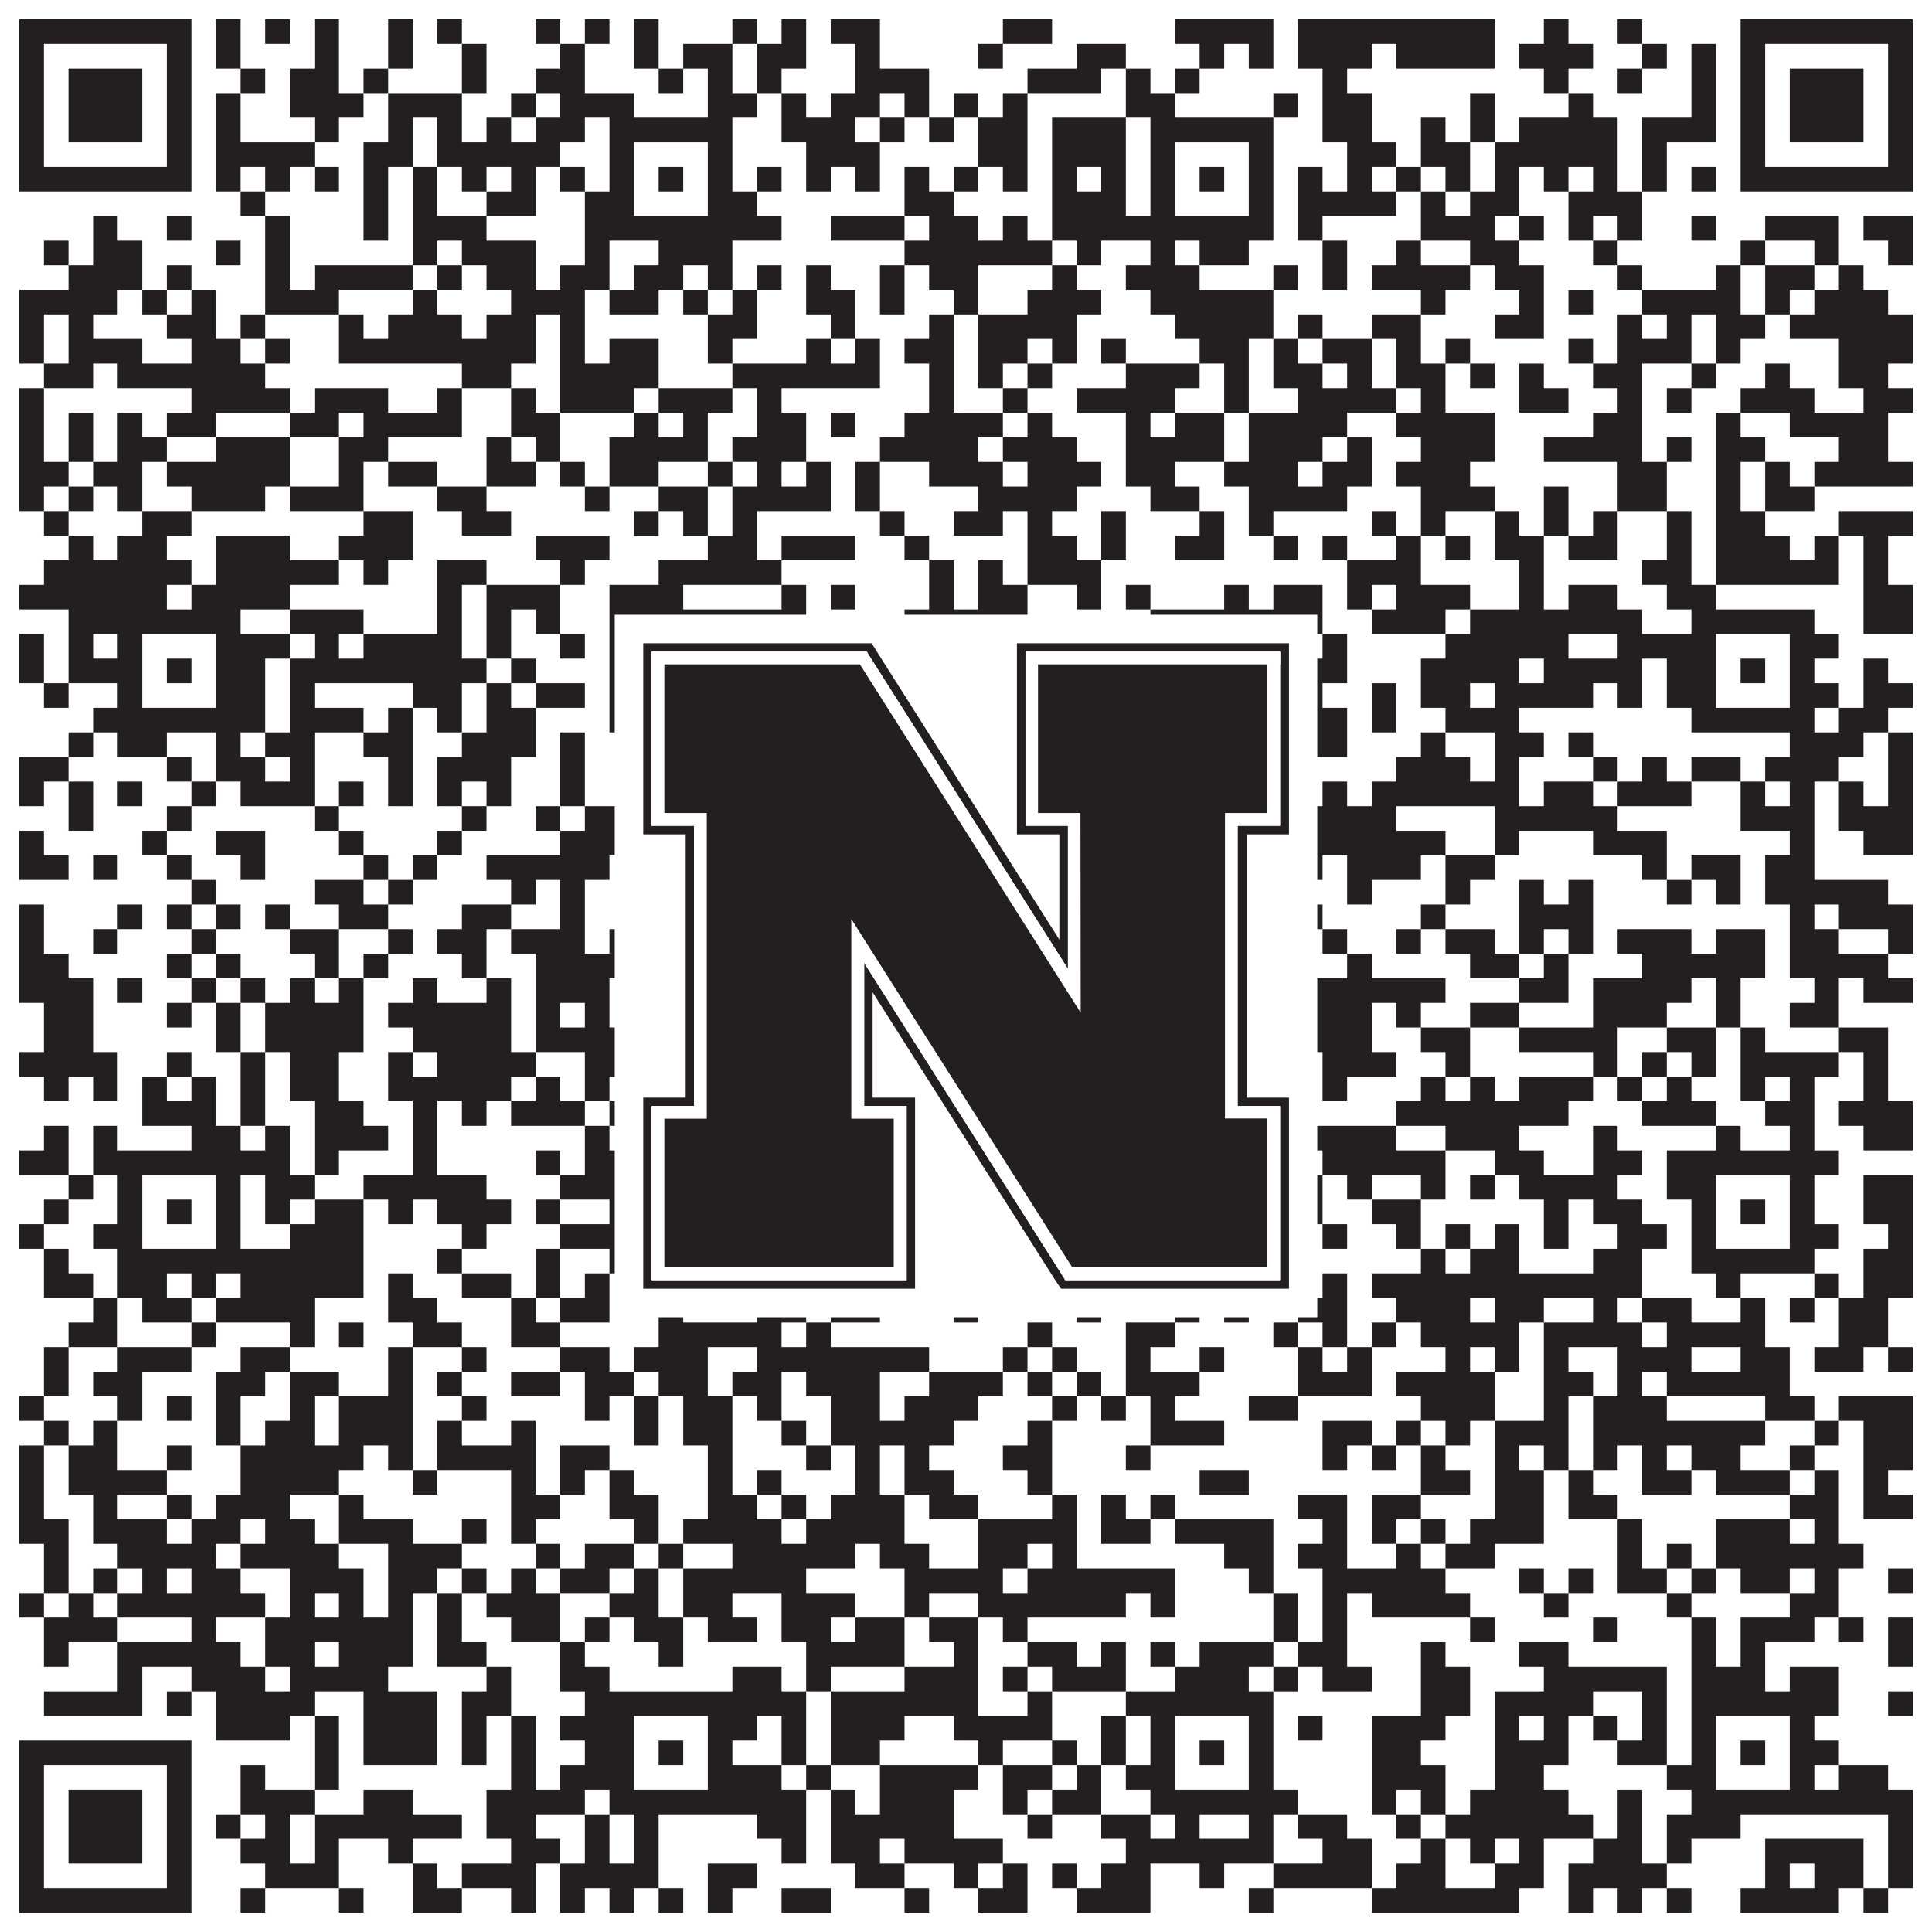
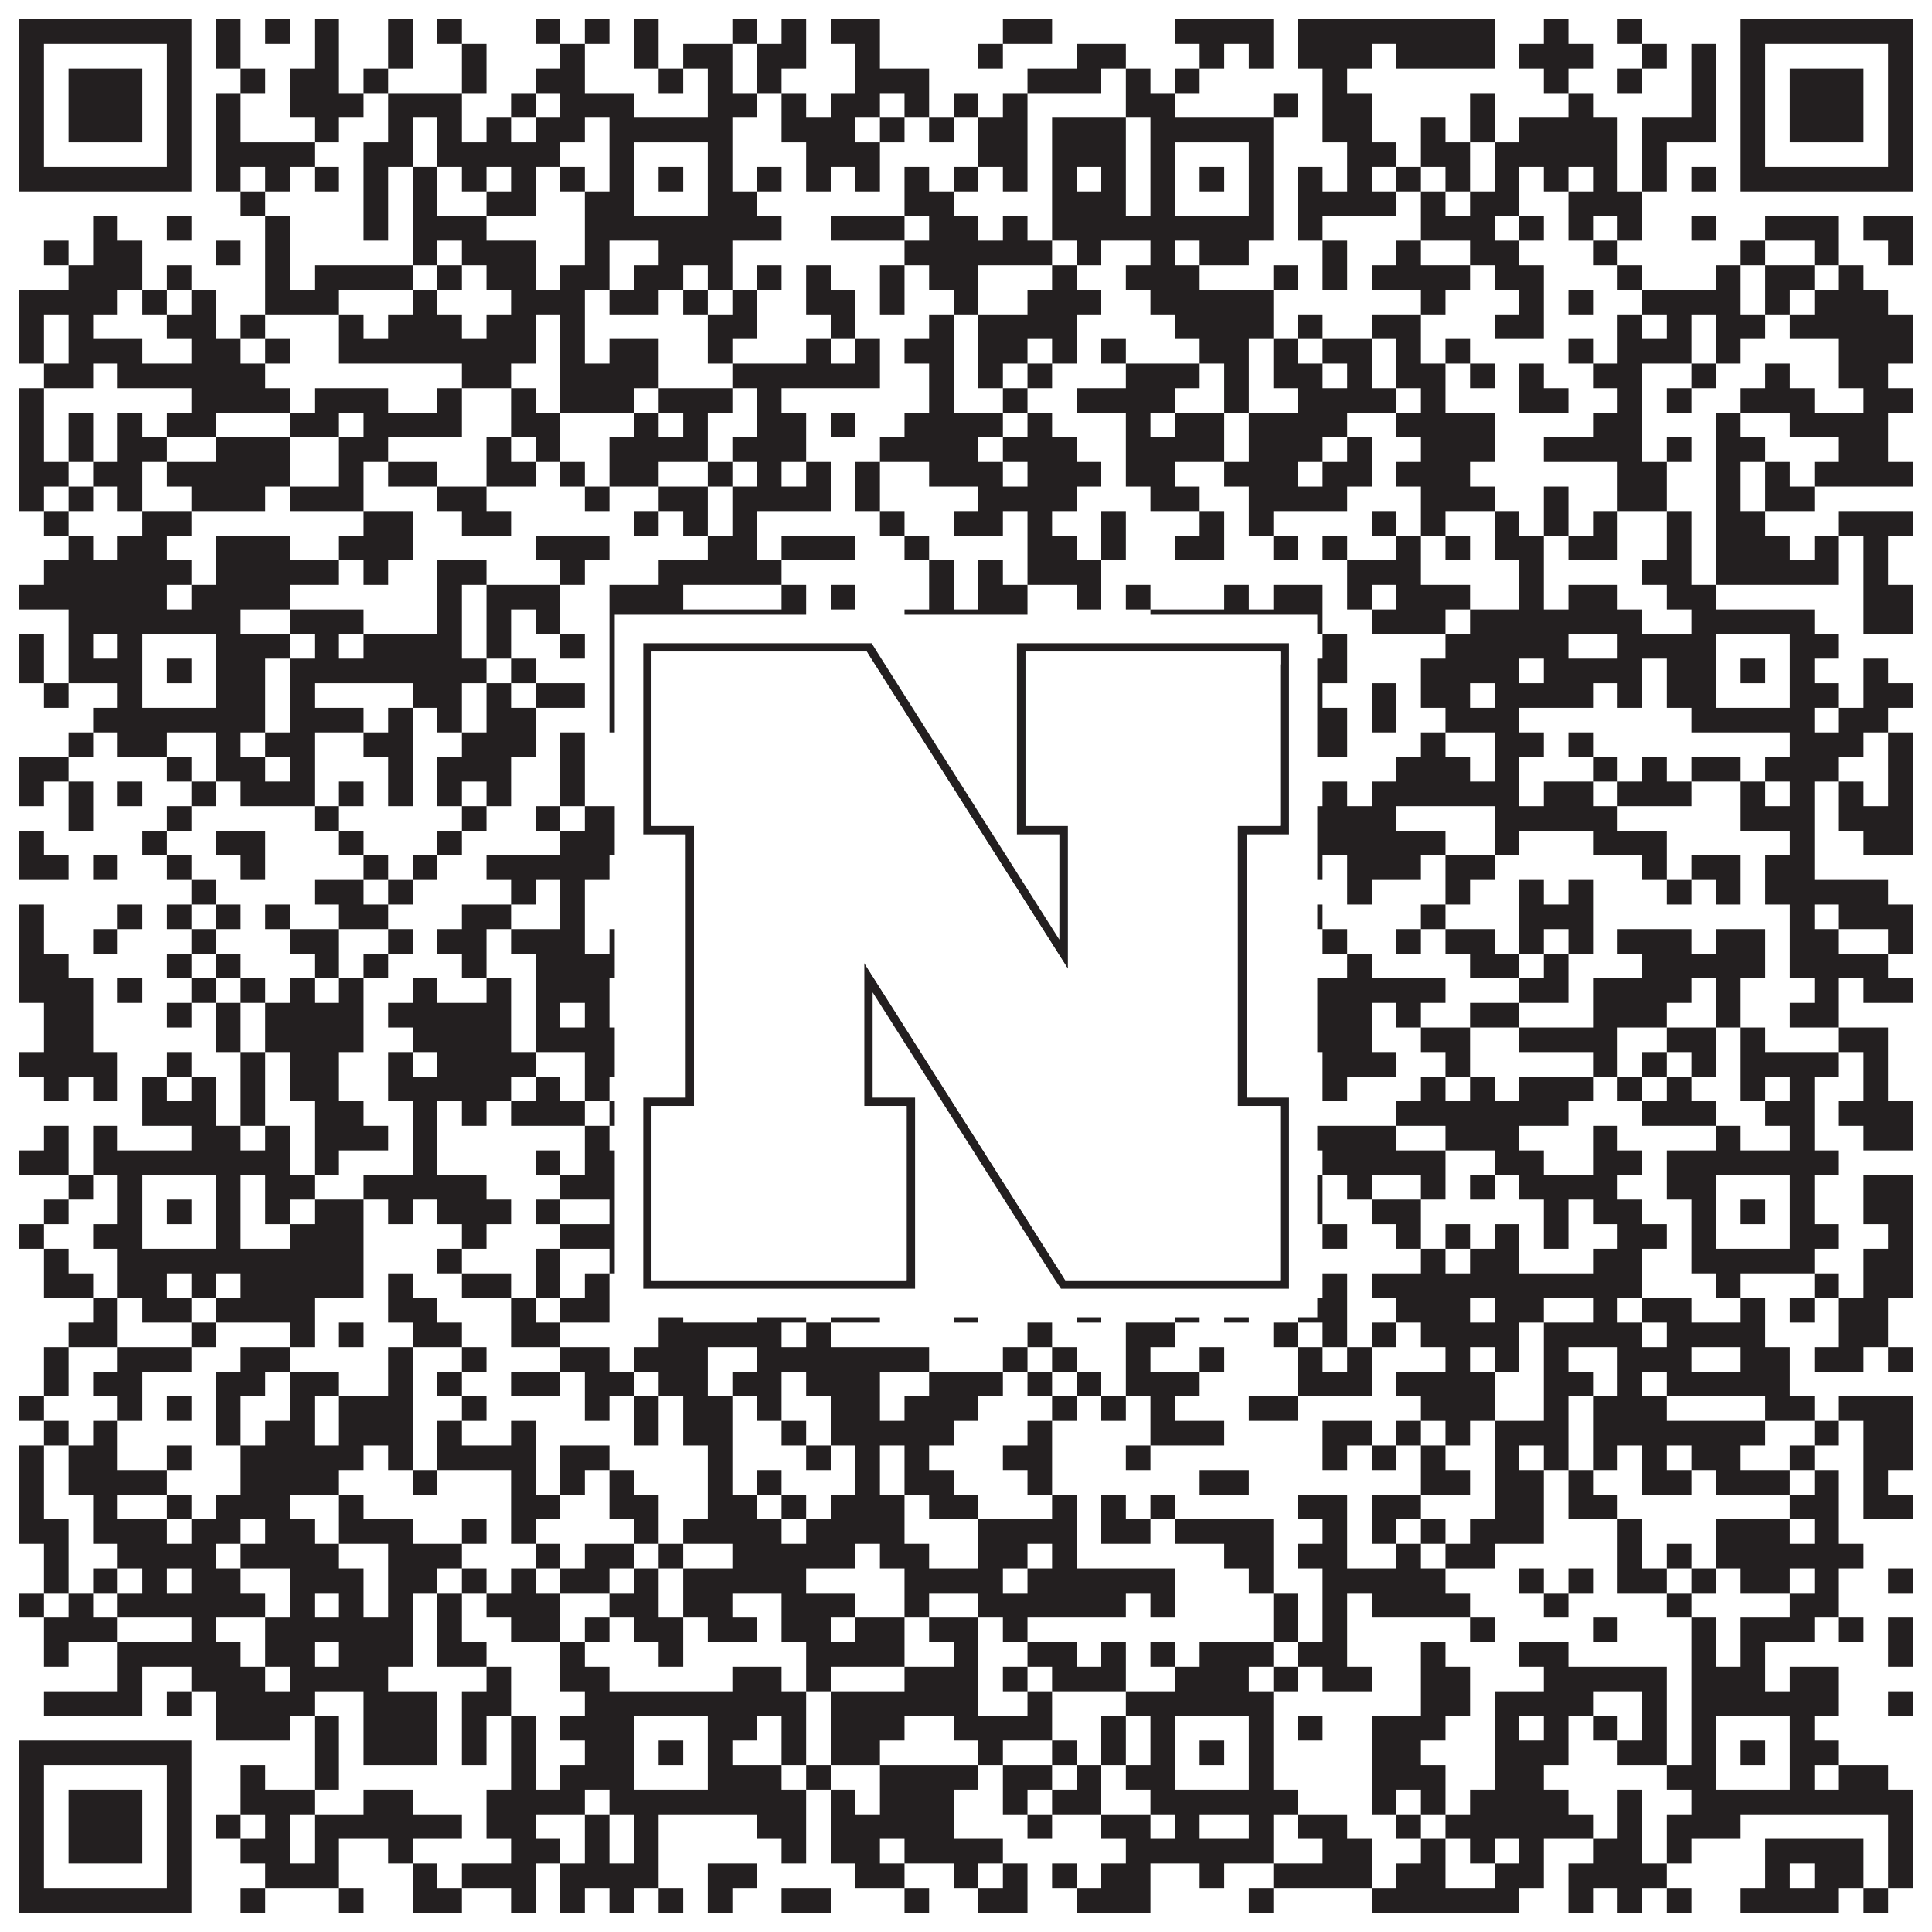
<svg xmlns="http://www.w3.org/2000/svg" version="1.1" width="1100px" height="1100px" viewBox="0 0 1100 1100">
  <rect x="0" y="0" width="1100" height="1100" fill="#ffffff" fill-opacity="1" />
  <path fill="#231f20" fill-opacity="1" d="M11,11L109,11L109,25L11,25ZM123,11L137,11L137,25L123,25ZM151,11L165,11L165,25L151,25ZM179,11L193,11L193,25L179,25ZM221,11L235,11L235,25L221,25ZM249,11L263,11L263,25L249,25ZM305,11L319,11L319,25L305,25ZM333,11L347,11L347,25L333,25ZM361,11L375,11L375,25L361,25ZM417,11L431,11L431,25L417,25ZM445,11L459,11L459,25L445,25ZM473,11L501,11L501,25L473,25ZM571,11L599,11L599,25L571,25ZM669,11L725,11L725,25L669,25ZM739,11L851,11L851,25L739,25ZM879,11L893,11L893,25L879,25ZM921,11L935,11L935,25L921,25ZM991,11L1089,11L1089,25L991,25ZM11,25L25,25L25,39L11,39ZM95,25L109,25L109,39L95,39ZM123,25L137,25L137,39L123,39ZM179,25L193,25L193,39L179,39ZM221,25L235,25L235,39L221,39ZM263,25L277,25L277,39L263,39ZM319,25L333,25L333,39L319,39ZM361,25L375,25L375,39L361,39ZM389,25L417,25L417,39L389,39ZM431,25L459,25L459,39L431,39ZM487,25L501,25L501,39L487,39ZM557,25L571,25L571,39L557,39ZM613,25L641,25L641,39L613,39ZM683,25L697,25L697,39L683,39ZM711,25L725,25L725,39L711,39ZM739,25L781,25L781,39L739,39ZM795,25L851,25L851,39L795,39ZM865,25L907,25L907,39L865,39ZM935,25L949,25L949,39L935,39ZM963,25L977,25L977,39L963,39ZM991,25L1005,25L1005,39L991,39ZM1075,25L1089,25L1089,39L1075,39ZM11,39L25,39L25,53L11,53ZM39,39L81,39L81,53L39,53ZM95,39L109,39L109,53L95,53ZM137,39L151,39L151,53L137,53ZM165,39L193,39L193,53L165,53ZM207,39L221,39L221,53L207,53ZM263,39L277,39L277,53L263,53ZM305,39L333,39L333,53L305,53ZM375,39L389,39L389,53L375,53ZM403,39L417,39L417,53L403,53ZM431,39L445,39L445,53L431,53ZM487,39L529,39L529,53L487,53ZM585,39L627,39L627,53L585,53ZM641,39L655,39L655,53L641,53ZM669,39L683,39L683,53L669,53ZM753,39L767,39L767,53L753,53ZM879,39L893,39L893,53L879,53ZM921,39L935,39L935,53L921,53ZM963,39L977,39L977,53L963,53ZM991,39L1005,39L1005,53L991,53ZM1019,39L1061,39L1061,53L1019,53ZM1075,39L1089,39L1089,53L1075,53ZM11,53L25,53L25,67L11,67ZM39,53L81,53L81,67L39,67ZM95,53L109,53L109,67L95,67ZM123,53L137,53L137,67L123,67ZM165,53L207,53L207,67L165,67ZM221,53L263,53L263,67L221,67ZM291,53L305,53L305,67L291,67ZM319,53L361,53L361,67L319,67ZM403,53L431,53L431,67L403,67ZM445,53L459,53L459,67L445,67ZM473,53L501,53L501,67L473,67ZM515,53L529,53L529,67L515,67ZM543,53L557,53L557,67L543,67ZM571,53L585,53L585,67L571,67ZM641,53L669,53L669,67L641,67ZM725,53L739,53L739,67L725,67ZM753,53L781,53L781,67L753,67ZM837,53L851,53L851,67L837,67ZM893,53L907,53L907,67L893,67ZM963,53L977,53L977,67L963,67ZM991,53L1005,53L1005,67L991,67ZM1019,53L1061,53L1061,67L1019,67ZM1075,53L1089,53L1089,67L1075,67ZM11,67L25,67L25,81L11,81ZM39,67L81,67L81,81L39,81ZM95,67L109,67L109,81L95,81ZM123,67L137,67L137,81L123,81ZM179,67L193,67L193,81L179,81ZM221,67L235,67L235,81L221,81ZM249,67L263,67L263,81L249,81ZM277,67L291,67L291,81L277,81ZM305,67L333,67L333,81L305,81ZM347,67L417,67L417,81L347,81ZM445,67L487,67L487,81L445,81ZM501,67L515,67L515,81L501,81ZM529,67L543,67L543,81L529,81ZM557,67L585,67L585,81L557,81ZM599,67L641,67L641,81L599,81ZM655,67L725,67L725,81L655,81ZM753,67L781,67L781,81L753,81ZM809,67L823,67L823,81L809,81ZM837,67L851,67L851,81L837,81ZM865,67L921,67L921,81L865,81ZM935,67L977,67L977,81L935,81ZM991,67L1005,67L1005,81L991,81ZM1019,67L1061,67L1061,81L1019,81ZM1075,67L1089,67L1089,81L1075,81ZM11,81L25,81L25,95L11,95ZM95,81L109,81L109,95L95,95ZM123,81L179,81L179,95L123,95ZM207,81L235,81L235,95L207,95ZM249,81L319,81L319,95L249,95ZM347,81L361,81L361,95L347,95ZM403,81L417,81L417,95L403,95ZM459,81L501,81L501,95L459,95ZM557,81L585,81L585,95L557,95ZM599,81L641,81L641,95L599,95ZM655,81L669,81L669,95L655,95ZM711,81L725,81L725,95L711,95ZM767,81L795,81L795,95L767,95ZM809,81L837,81L837,95L809,95ZM851,81L921,81L921,95L851,95ZM935,81L949,81L949,95L935,95ZM991,81L1005,81L1005,95L991,95ZM1075,81L1089,81L1089,95L1075,95ZM11,95L109,95L109,109L11,109ZM123,95L137,95L137,109L123,109ZM151,95L165,95L165,109L151,109ZM179,95L193,95L193,109L179,109ZM207,95L221,95L221,109L207,109ZM235,95L249,95L249,109L235,109ZM263,95L277,95L277,109L263,109ZM291,95L305,95L305,109L291,109ZM319,95L333,95L333,109L319,109ZM347,95L361,95L361,109L347,109ZM375,95L389,95L389,109L375,109ZM403,95L417,95L417,109L403,109ZM431,95L445,95L445,109L431,109ZM459,95L473,95L473,109L459,109ZM487,95L501,95L501,109L487,109ZM515,95L529,95L529,109L515,109ZM543,95L557,95L557,109L543,109ZM571,95L585,95L585,109L571,109ZM599,95L613,95L613,109L599,109ZM627,95L641,95L641,109L627,109ZM655,95L669,95L669,109L655,109ZM683,95L697,95L697,109L683,109ZM711,95L725,95L725,109L711,109ZM739,95L753,95L753,109L739,109ZM767,95L781,95L781,109L767,109ZM795,95L809,95L809,109L795,109ZM823,95L837,95L837,109L823,109ZM851,95L865,95L865,109L851,109ZM879,95L893,95L893,109L879,109ZM907,95L921,95L921,109L907,109ZM935,95L949,95L949,109L935,109ZM963,95L977,95L977,109L963,109ZM991,95L1089,95L1089,109L991,109ZM137,109L151,109L151,123L137,123ZM207,109L221,109L221,123L207,123ZM235,109L249,109L249,123L235,123ZM277,109L305,109L305,123L277,123ZM333,109L361,109L361,123L333,123ZM403,109L431,109L431,123L403,123ZM515,109L543,109L543,123L515,123ZM599,109L641,109L641,123L599,123ZM655,109L669,109L669,123L655,123ZM711,109L725,109L725,123L711,123ZM739,109L795,109L795,123L739,123ZM809,109L823,109L823,123L809,123ZM837,109L865,109L865,123L837,123ZM893,109L935,109L935,123L893,123ZM53,123L67,123L67,137L53,137ZM95,123L109,123L109,137L95,137ZM151,123L165,123L165,137L151,137ZM207,123L221,123L221,137L207,137ZM235,123L277,123L277,137L235,137ZM333,123L445,123L445,137L333,137ZM473,123L515,123L515,137L473,137ZM529,123L557,123L557,137L529,137ZM571,123L585,123L585,137L571,137ZM599,123L725,123L725,137L599,137ZM739,123L753,123L753,137L739,137ZM809,123L851,123L851,137L809,137ZM865,123L879,123L879,137L865,137ZM893,123L907,123L907,137L893,137ZM921,123L935,123L935,137L921,137ZM963,123L977,123L977,137L963,137ZM1005,123L1047,123L1047,137L1005,137ZM1061,123L1089,123L1089,137L1061,137ZM25,137L39,137L39,151L25,151ZM53,137L81,137L81,151L53,151ZM123,137L137,137L137,151L123,151ZM151,137L165,137L165,151L151,151ZM235,137L249,137L249,151L235,151ZM263,137L305,137L305,151L263,151ZM333,137L347,137L347,151L333,151ZM375,137L417,137L417,151L375,151ZM515,137L599,137L599,151L515,151ZM613,137L627,137L627,151L613,151ZM655,137L669,137L669,151L655,151ZM683,137L711,137L711,151L683,151ZM753,137L767,137L767,151L753,151ZM795,137L809,137L809,151L795,151ZM837,137L865,137L865,151L837,151ZM907,137L921,137L921,151L907,151ZM991,137L1005,137L1005,151L991,151ZM1033,137L1047,137L1047,151L1033,151ZM1075,137L1089,137L1089,151L1075,151ZM39,151L81,151L81,165L39,165ZM95,151L109,151L109,165L95,165ZM151,151L165,151L165,165L151,165ZM179,151L235,151L235,165L179,165ZM249,151L263,151L263,165L249,165ZM277,151L305,151L305,165L277,165ZM319,151L347,151L347,165L319,165ZM361,151L389,151L389,165L361,165ZM403,151L417,151L417,165L403,165ZM431,151L445,151L445,165L431,165ZM459,151L473,151L473,165L459,165ZM501,151L515,151L515,165L501,165ZM529,151L557,151L557,165L529,165ZM599,151L613,151L613,165L599,165ZM641,151L683,151L683,165L641,165ZM725,151L739,151L739,165L725,165ZM753,151L767,151L767,165L753,165ZM781,151L837,151L837,165L781,165ZM851,151L879,151L879,165L851,165ZM921,151L935,151L935,165L921,165ZM977,151L991,151L991,165L977,165ZM1005,151L1033,151L1033,165L1005,165ZM1047,151L1061,151L1061,165L1047,165ZM11,165L67,165L67,179L11,179ZM81,165L95,165L95,179L81,179ZM109,165L123,165L123,179L109,179ZM151,165L193,165L193,179L151,179ZM235,165L249,165L249,179L235,179ZM291,165L333,165L333,179L291,179ZM347,165L375,165L375,179L347,179ZM389,165L403,165L403,179L389,179ZM417,165L431,165L431,179L417,179ZM459,165L487,165L487,179L459,179ZM501,165L515,165L515,179L501,179ZM543,165L557,165L557,179L543,179ZM585,165L627,165L627,179L585,179ZM655,165L725,165L725,179L655,179ZM809,165L823,165L823,179L809,179ZM865,165L879,165L879,179L865,179ZM893,165L907,165L907,179L893,179ZM935,165L991,165L991,179L935,179ZM1005,165L1019,165L1019,179L1005,179ZM1033,165L1075,165L1075,179L1033,179ZM11,179L25,179L25,193L11,193ZM39,179L53,179L53,193L39,193ZM95,179L123,179L123,193L95,193ZM137,179L151,179L151,193L137,193ZM193,179L207,179L207,193L193,193ZM221,179L263,179L263,193L221,193ZM277,179L305,179L305,193L277,193ZM319,179L333,179L333,193L319,193ZM403,179L431,179L431,193L403,193ZM473,179L487,179L487,193L473,193ZM529,179L543,179L543,193L529,193ZM557,179L613,179L613,193L557,193ZM669,179L725,179L725,193L669,193ZM739,179L753,179L753,193L739,193ZM781,179L809,179L809,193L781,193ZM851,179L879,179L879,193L851,193ZM921,179L935,179L935,193L921,193ZM949,179L963,179L963,193L949,193ZM977,179L1005,179L1005,193L977,193ZM1019,179L1089,179L1089,193L1019,193ZM11,193L25,193L25,207L11,207ZM39,193L81,193L81,207L39,207ZM109,193L137,193L137,207L109,207ZM151,193L165,193L165,207L151,207ZM193,193L305,193L305,207L193,207ZM319,193L333,193L333,207L319,207ZM347,193L375,193L375,207L347,207ZM403,193L417,193L417,207L403,207ZM459,193L473,193L473,207L459,207ZM487,193L501,193L501,207L487,207ZM515,193L543,193L543,207L515,207ZM557,193L585,193L585,207L557,207ZM599,193L613,193L613,207L599,207ZM627,193L641,193L641,207L627,207ZM683,193L711,193L711,207L683,207ZM725,193L739,193L739,207L725,207ZM753,193L781,193L781,207L753,207ZM795,193L809,193L809,207L795,207ZM823,193L837,193L837,207L823,207ZM893,193L907,193L907,207L893,207ZM921,193L963,193L963,207L921,207ZM977,193L991,193L991,207L977,207ZM1047,193L1089,193L1089,207L1047,207ZM25,207L53,207L53,221L25,221ZM67,207L151,207L151,221L67,221ZM263,207L291,207L291,221L263,221ZM319,207L375,207L375,221L319,221ZM417,207L501,207L501,221L417,221ZM529,207L543,207L543,221L529,221ZM557,207L571,207L571,221L557,221ZM585,207L599,207L599,221L585,221ZM641,207L683,207L683,221L641,221ZM697,207L711,207L711,221L697,221ZM725,207L753,207L753,221L725,221ZM767,207L781,207L781,221L767,221ZM795,207L823,207L823,221L795,221ZM837,207L851,207L851,221L837,221ZM865,207L879,207L879,221L865,221ZM907,207L935,207L935,221L907,221ZM963,207L977,207L977,221L963,221ZM1005,207L1019,207L1019,221L1005,221ZM1047,207L1075,207L1075,221L1047,221ZM11,221L25,221L25,235L11,235ZM109,221L165,221L165,235L109,235ZM179,221L221,221L221,235L179,235ZM249,221L263,221L263,235L249,235ZM291,221L305,221L305,235L291,235ZM319,221L361,221L361,235L319,235ZM375,221L417,221L417,235L375,235ZM431,221L445,221L445,235L431,235ZM529,221L543,221L543,235L529,235ZM571,221L585,221L585,235L571,235ZM613,221L669,221L669,235L613,235ZM697,221L711,221L711,235L697,235ZM739,221L795,221L795,235L739,235ZM809,221L823,221L823,235L809,235ZM865,221L893,221L893,235L865,235ZM921,221L935,221L935,235L921,235ZM949,221L963,221L963,235L949,235ZM991,221L1033,221L1033,235L991,235ZM1061,221L1089,221L1089,235L1061,235ZM11,235L25,235L25,249L11,249ZM39,235L53,235L53,249L39,249ZM67,235L81,235L81,249L67,249ZM95,235L123,235L123,249L95,249ZM165,235L193,235L193,249L165,249ZM207,235L263,235L263,249L207,249ZM291,235L319,235L319,249L291,249ZM361,235L375,235L375,249L361,249ZM389,235L403,235L403,249L389,249ZM431,235L459,235L459,249L431,249ZM473,235L487,235L487,249L473,249ZM515,235L571,235L571,249L515,249ZM585,235L599,235L599,249L585,249ZM641,235L655,235L655,249L641,249ZM669,235L697,235L697,249L669,249ZM711,235L767,235L767,249L711,249ZM795,235L851,235L851,249L795,249ZM907,235L935,235L935,249L907,249ZM977,235L991,235L991,249L977,249ZM1019,235L1075,235L1075,249L1019,249ZM11,249L25,249L25,263L11,263ZM39,249L53,249L53,263L39,263ZM67,249L95,249L95,263L67,263ZM123,249L165,249L165,263L123,263ZM193,249L221,249L221,263L193,263ZM277,249L291,249L291,263L277,263ZM305,249L319,249L319,263L305,263ZM347,249L403,249L403,263L347,263ZM417,249L459,249L459,263L417,263ZM501,249L557,249L557,263L501,263ZM571,249L613,249L613,263L571,263ZM641,249L697,249L697,263L641,263ZM711,249L753,249L753,263L711,263ZM767,249L781,249L781,263L767,263ZM809,249L851,249L851,263L809,263ZM879,249L935,249L935,263L879,263ZM949,249L963,249L963,263L949,263ZM977,249L1005,249L1005,263L977,263ZM1047,249L1075,249L1075,263L1047,263ZM11,263L39,263L39,277L11,277ZM53,263L81,263L81,277L53,277ZM95,263L165,263L165,277L95,277ZM193,263L207,263L207,277L193,277ZM221,263L249,263L249,277L221,277ZM277,263L305,263L305,277L277,277ZM319,263L333,263L333,277L319,277ZM347,263L375,263L375,277L347,277ZM403,263L417,263L417,277L403,277ZM431,263L445,263L445,277L431,277ZM459,263L473,263L473,277L459,277ZM487,263L501,263L501,277L487,277ZM529,263L571,263L571,277L529,277ZM585,263L627,263L627,277L585,277ZM641,263L669,263L669,277L641,277ZM697,263L739,263L739,277L697,277ZM753,263L781,263L781,277L753,277ZM795,263L837,263L837,277L795,277ZM921,263L949,263L949,277L921,277ZM977,263L991,263L991,277L977,277ZM1005,263L1019,263L1019,277L1005,277ZM1033,263L1089,263L1089,277L1033,277ZM11,277L25,277L25,291L11,291ZM39,277L53,277L53,291L39,291ZM67,277L81,277L81,291L67,291ZM109,277L151,277L151,291L109,291ZM165,277L207,277L207,291L165,291ZM249,277L277,277L277,291L249,291ZM333,277L347,277L347,291L333,291ZM375,277L403,277L403,291L375,291ZM417,277L473,277L473,291L417,291ZM487,277L501,277L501,291L487,291ZM557,277L613,277L613,291L557,291ZM655,277L683,277L683,291L655,291ZM711,277L767,277L767,291L711,291ZM809,277L851,277L851,291L809,291ZM879,277L893,277L893,291L879,291ZM921,277L949,277L949,291L921,291ZM977,277L991,277L991,291L977,291ZM1005,277L1033,277L1033,291L1005,291ZM25,291L39,291L39,305L25,305ZM81,291L109,291L109,305L81,305ZM207,291L235,291L235,305L207,305ZM263,291L291,291L291,305L263,305ZM361,291L375,291L375,305L361,305ZM389,291L403,291L403,305L389,305ZM417,291L431,291L431,305L417,305ZM501,291L515,291L515,305L501,305ZM543,291L571,291L571,305L543,305ZM585,291L599,291L599,305L585,305ZM627,291L641,291L641,305L627,305ZM683,291L697,291L697,305L683,305ZM711,291L725,291L725,305L711,305ZM781,291L795,291L795,305L781,305ZM809,291L823,291L823,305L809,305ZM851,291L865,291L865,305L851,305ZM879,291L893,291L893,305L879,305ZM907,291L921,291L921,305L907,305ZM949,291L963,291L963,305L949,305ZM977,291L1005,291L1005,305L977,305ZM1047,291L1089,291L1089,305L1047,305ZM39,305L53,305L53,319L39,319ZM67,305L95,305L95,319L67,319ZM123,305L165,305L165,319L123,319ZM193,305L235,305L235,319L193,319ZM305,305L347,305L347,319L305,319ZM403,305L431,305L431,319L403,319ZM445,305L487,305L487,319L445,319ZM515,305L529,305L529,319L515,319ZM585,305L613,305L613,319L585,319ZM627,305L641,305L641,319L627,319ZM669,305L697,305L697,319L669,319ZM725,305L739,305L739,319L725,319ZM753,305L767,305L767,319L753,319ZM795,305L809,305L809,319L795,319ZM823,305L837,305L837,319L823,319ZM851,305L879,305L879,319L851,319ZM893,305L921,305L921,319L893,319ZM949,305L963,305L963,319L949,319ZM977,305L1019,305L1019,319L977,319ZM1033,305L1047,305L1047,319L1033,319ZM1061,305L1075,305L1075,319L1061,319ZM25,319L109,319L109,333L25,333ZM123,319L193,319L193,333L123,333ZM207,319L221,319L221,333L207,333ZM249,319L277,319L277,333L249,333ZM319,319L333,319L333,333L319,333ZM375,319L445,319L445,333L375,333ZM529,319L543,319L543,333L529,333ZM557,319L571,319L571,333L557,333ZM585,319L627,319L627,333L585,333ZM767,319L809,319L809,333L767,333ZM865,319L879,319L879,333L865,333ZM935,319L963,319L963,333L935,333ZM977,319L1047,319L1047,333L977,333ZM1061,319L1075,319L1075,333L1061,333ZM11,333L95,333L95,347L11,347ZM109,333L165,333L165,347L109,347ZM249,333L263,333L263,347L249,347ZM277,333L319,333L319,347L277,347ZM347,333L389,333L389,347L347,347ZM445,333L459,333L459,347L445,347ZM473,333L487,333L487,347L473,347ZM529,333L543,333L543,347L529,347ZM557,333L585,333L585,347L557,347ZM613,333L627,333L627,347L613,347ZM641,333L655,333L655,347L641,347ZM697,333L711,333L711,347L697,347ZM725,333L753,333L753,347L725,347ZM767,333L781,333L781,347L767,347ZM795,333L837,333L837,347L795,347ZM865,333L879,333L879,347L865,347ZM893,333L921,333L921,347L893,347ZM949,333L977,333L977,347L949,347ZM1061,333L1089,333L1089,347L1061,347ZM39,347L137,347L137,361L39,361ZM165,347L207,347L207,361L165,361ZM249,347L263,347L263,361L249,361ZM277,347L291,347L291,361L277,361ZM305,347L319,347L319,361L305,361ZM347,347L459,347L459,361L347,361ZM515,347L585,347L585,361L515,361ZM655,347L753,347L753,361L655,361ZM781,347L823,347L823,361L781,361ZM837,347L935,347L935,361L837,361ZM963,347L1033,347L1033,361L963,361ZM1061,347L1089,347L1089,361L1061,361ZM11,361L25,361L25,375L11,375ZM39,361L53,361L53,375L39,375ZM67,361L81,361L81,375L67,375ZM123,361L165,361L165,375L123,375ZM179,361L193,361L193,375L179,375ZM207,361L263,361L263,375L207,375ZM277,361L291,361L291,375L277,375ZM319,361L333,361L333,375L319,375ZM347,361L361,361L361,375L347,375ZM403,361L417,361L417,375L403,375ZM473,361L487,361L487,375L473,375ZM501,361L529,361L529,375L501,375ZM557,361L599,361L599,375L557,375ZM641,361L669,361L669,375L641,375ZM711,361L725,361L725,375L711,375ZM753,361L767,361L767,375L753,375ZM823,361L893,361L893,375L823,375ZM921,361L977,361L977,375L921,375ZM1019,361L1047,361L1047,375L1019,375ZM11,375L25,375L25,389L11,389ZM39,375L81,375L81,389L39,389ZM95,375L109,375L109,389L95,389ZM123,375L151,375L151,389L123,389ZM165,375L277,375L277,389L165,389ZM291,375L305,375L305,389L291,389ZM347,375L361,375L361,389L347,389ZM375,375L389,375L389,389L375,389ZM403,375L459,375L459,389L403,389ZM487,375L501,375L501,389L487,389ZM515,375L529,375L529,389L515,389ZM557,375L571,375L571,389L557,389ZM613,375L627,375L627,389L613,389ZM655,375L669,375L669,389L655,389ZM683,375L697,375L697,389L683,389ZM711,375L767,375L767,389L711,389ZM809,375L865,375L865,389L809,389ZM879,375L935,375L935,389L879,389ZM949,375L977,375L977,389L949,389ZM991,375L1005,375L1005,389L991,389ZM1019,375L1033,375L1033,389L1019,389ZM1061,375L1075,375L1075,389L1061,389ZM25,389L39,389L39,403L25,403ZM67,389L81,389L81,403L67,403ZM123,389L151,389L151,403L123,403ZM165,389L179,389L179,403L165,403ZM235,389L263,389L263,403L235,403ZM277,389L291,389L291,403L277,403ZM305,389L333,389L333,403L305,403ZM347,389L361,389L361,403L347,403ZM403,389L501,389L501,403L403,403ZM515,389L529,389L529,403L515,403ZM571,389L585,389L585,403L571,403ZM599,389L613,389L613,403L599,403ZM655,389L669,389L669,403L655,403ZM711,389L725,389L725,403L711,403ZM739,389L753,389L753,403L739,403ZM781,389L795,389L795,403L781,403ZM809,389L837,389L837,403L809,403ZM851,389L907,389L907,403L851,403ZM921,389L935,389L935,403L921,403ZM949,389L977,389L977,403L949,403ZM1019,389L1047,389L1047,403L1019,403ZM1061,389L1089,389L1089,403L1061,403ZM53,403L151,403L151,417L53,417ZM165,403L207,403L207,417L165,417ZM221,403L235,403L235,417L221,417ZM249,403L263,403L263,417L249,417ZM277,403L305,403L305,417L277,417ZM347,403L445,403L445,417L347,417ZM459,403L543,403L543,417L459,417ZM571,403L599,403L599,417L571,417ZM613,403L641,403L641,417L613,417ZM655,403L725,403L725,417L655,417ZM739,403L767,403L767,417L739,417ZM781,403L795,403L795,417L781,417ZM823,403L865,403L865,417L823,417ZM963,403L1033,403L1033,417L963,417ZM1047,403L1075,403L1075,417L1047,417ZM39,417L53,417L53,431L39,431ZM67,417L95,417L95,431L67,431ZM123,417L137,417L137,431L123,431ZM151,417L179,417L179,431L151,431ZM207,417L235,417L235,431L207,431ZM263,417L305,417L305,431L263,431ZM319,417L333,417L333,431L319,431ZM403,417L417,417L417,431L403,431ZM431,417L445,417L445,431L431,431ZM459,417L487,417L487,431L459,431ZM501,417L515,417L515,431L501,431ZM543,417L557,417L557,431L543,431ZM571,417L641,417L641,431L571,431ZM669,417L697,417L697,431L669,431ZM711,417L767,417L767,431L711,431ZM809,417L823,417L823,431L809,431ZM851,417L879,417L879,431L851,431ZM893,417L907,417L907,431L893,431ZM1019,417L1061,417L1061,431L1019,431ZM1075,417L1089,417L1089,431L1075,431ZM11,431L39,431L39,445L11,445ZM95,431L109,431L109,445L95,445ZM123,431L151,431L151,445L123,445ZM165,431L179,431L179,445L165,445ZM221,431L235,431L235,445L221,445ZM249,431L291,431L291,445L249,445ZM319,431L333,431L333,445L319,445ZM361,431L417,431L417,445L361,445ZM445,431L459,431L459,445L445,445ZM515,431L529,431L529,445L515,445ZM543,431L557,431L557,445L543,445ZM571,431L585,431L585,445L571,445ZM641,431L669,431L669,445L641,445ZM683,431L697,431L697,445L683,445ZM711,431L725,431L725,445L711,445ZM795,431L837,431L837,445L795,445ZM851,431L865,431L865,445L851,445ZM907,431L921,431L921,445L907,445ZM935,431L949,431L949,445L935,445ZM963,431L991,431L991,445L963,445ZM1005,431L1047,431L1047,445L1005,445ZM1075,431L1089,431L1089,445L1075,445ZM11,445L25,445L25,459L11,459ZM39,445L53,445L53,459L39,459ZM67,445L81,445L81,459L67,459ZM109,445L123,445L123,459L109,459ZM137,445L179,445L179,459L137,459ZM193,445L207,445L207,459L193,459ZM221,445L235,445L235,459L221,459ZM249,445L263,445L263,459L249,459ZM277,445L291,445L291,459L277,459ZM319,445L333,445L333,459L319,459ZM361,445L403,445L403,459L361,459ZM431,445L445,445L445,459L431,459ZM459,445L501,445L501,459L459,459ZM515,445L543,445L543,459L515,459ZM557,445L571,445L571,459L557,459ZM599,445L613,445L613,459L599,459ZM641,445L669,445L669,459L641,459ZM683,445L697,445L697,459L683,459ZM711,445L739,445L739,459L711,459ZM753,445L767,445L767,459L753,459ZM781,445L865,445L865,459L781,459ZM879,445L907,445L907,459L879,459ZM921,445L963,445L963,459L921,459ZM991,445L1005,445L1005,459L991,459ZM1019,445L1033,445L1033,459L1019,459ZM1047,445L1061,445L1061,459L1047,459ZM1075,445L1089,445L1089,459L1075,459ZM39,459L53,459L53,473L39,473ZM95,459L109,459L109,473L95,473ZM179,459L193,459L193,473L179,473ZM263,459L277,459L277,473L263,473ZM305,459L319,459L319,473L305,473ZM333,459L361,459L361,473L333,473ZM389,459L403,459L403,473L389,473ZM417,459L431,459L431,473L417,473ZM459,459L473,459L473,473L459,473ZM515,459L543,459L543,473L515,473ZM557,459L585,459L585,473L557,473ZM613,459L627,459L627,473L613,473ZM641,459L655,459L655,473L641,473ZM697,459L725,459L725,473L697,473ZM739,459L795,459L795,473L739,473ZM851,459L921,459L921,473L851,473ZM991,459L1033,459L1033,473L991,473ZM1047,459L1089,459L1089,473L1047,473ZM11,473L25,473L25,487L11,487ZM81,473L95,473L95,487L81,487ZM123,473L151,473L151,487L123,487ZM193,473L207,473L207,487L193,487ZM249,473L263,473L263,487L249,487ZM319,473L361,473L361,487L319,487ZM375,473L403,473L403,487L375,487ZM417,473L431,473L431,487L417,487ZM445,473L459,473L459,487L445,487ZM487,473L501,473L501,487L487,487ZM529,473L585,473L585,487L529,487ZM613,473L627,473L627,487L613,487ZM641,473L655,473L655,487L641,487ZM669,473L697,473L697,487L669,487ZM739,473L823,473L823,487L739,487ZM851,473L865,473L865,487L851,487ZM907,473L949,473L949,487L907,487ZM1019,473L1033,473L1033,487L1019,487ZM1061,473L1089,473L1089,487L1061,487ZM11,487L39,487L39,501L11,501ZM53,487L67,487L67,501L53,501ZM95,487L109,487L109,501L95,501ZM137,487L151,487L151,501L137,501ZM207,487L221,487L221,501L207,501ZM235,487L249,487L249,501L235,501ZM277,487L347,487L347,501L277,501ZM361,487L389,487L389,501L361,501ZM431,487L445,487L445,501L431,501ZM459,487L473,487L473,501L459,501ZM487,487L501,487L501,501L487,501ZM515,487L529,487L529,501L515,501ZM557,487L571,487L571,501L557,501ZM599,487L627,487L627,501L599,501ZM641,487L683,487L683,501L641,501ZM739,487L753,487L753,501L739,501ZM767,487L809,487L809,501L767,501ZM823,487L851,487L851,501L823,501ZM935,487L949,487L949,501L935,501ZM963,487L991,487L991,501L963,501ZM1005,487L1033,487L1033,501L1005,501ZM109,501L123,501L123,515L109,515ZM179,501L207,501L207,515L179,515ZM221,501L235,501L235,515L221,515ZM291,501L305,501L305,515L291,515ZM319,501L333,501L333,515L319,515ZM361,501L375,501L375,515L361,515ZM389,501L431,501L431,515L389,515ZM473,501L529,501L529,515L473,515ZM599,501L669,501L669,515L599,515ZM697,501L739,501L739,515L697,515ZM767,501L781,501L781,515L767,515ZM823,501L837,501L837,515L823,515ZM865,501L879,501L879,515L865,515ZM893,501L907,501L907,515L893,515ZM949,501L963,501L963,515L949,515ZM977,501L991,501L991,515L977,515ZM1005,501L1075,501L1075,515L1005,515ZM11,515L25,515L25,529L11,529ZM67,515L81,515L81,529L67,529ZM95,515L109,515L109,529L95,529ZM123,515L137,515L137,529L123,529ZM151,515L165,515L165,529L151,529ZM193,515L221,515L221,529L193,529ZM263,515L291,515L291,529L263,529ZM319,515L333,515L333,529L319,529ZM389,515L431,515L431,529L389,529ZM473,515L501,515L501,529L473,529ZM515,515L543,515L543,529L515,529ZM571,515L585,515L585,529L571,529ZM599,515L613,515L613,529L599,529ZM641,515L669,515L669,529L641,529ZM697,515L753,515L753,529L697,529ZM809,515L823,515L823,529L809,529ZM865,515L907,515L907,529L865,529ZM1019,515L1033,515L1033,529L1019,529ZM1047,515L1089,515L1089,529L1047,529ZM11,529L25,529L25,543L11,543ZM53,529L67,529L67,543L53,543ZM109,529L123,529L123,543L109,543ZM165,529L193,529L193,543L165,543ZM221,529L235,529L235,543L221,543ZM249,529L277,529L277,543L249,543ZM291,529L333,529L333,543L291,543ZM347,529L389,529L389,543L347,543ZM403,529L431,529L431,543L403,543ZM445,529L459,529L459,543L445,543ZM473,529L487,529L487,543L473,543ZM501,529L529,529L529,543L501,543ZM543,529L571,529L571,543L543,543ZM585,529L599,529L599,543L585,543ZM641,529L655,529L655,543L641,543ZM697,529L725,529L725,543L697,543ZM753,529L767,529L767,543L753,543ZM795,529L809,529L809,543L795,543ZM823,529L851,529L851,543L823,543ZM865,529L879,529L879,543L865,543ZM893,529L907,529L907,543L893,543ZM921,529L963,529L963,543L921,543ZM977,529L1005,529L1005,543L977,543ZM1019,529L1047,529L1047,543L1019,543ZM1075,529L1089,529L1089,543L1075,543ZM11,543L39,543L39,557L11,557ZM95,543L109,543L109,557L95,557ZM123,543L137,543L137,557L123,557ZM179,543L193,543L193,557L179,557ZM207,543L221,543L221,557L207,557ZM263,543L277,543L277,557L263,557ZM305,543L361,543L361,557L305,557ZM417,543L431,543L431,557L417,557ZM445,543L473,543L473,557L445,557ZM487,543L515,543L515,557L487,557ZM529,543L543,543L543,557L529,557ZM557,543L599,543L599,557L557,557ZM627,543L641,543L641,557L627,557ZM655,543L697,543L697,557L655,557ZM767,543L781,543L781,557L767,557ZM837,543L865,543L865,557L837,557ZM879,543L893,543L893,557L879,557ZM935,543L1005,543L1005,557L935,557ZM1019,543L1075,543L1075,557L1019,557ZM11,557L53,557L53,571L11,571ZM67,557L81,557L81,571L67,571ZM109,557L123,557L123,571L109,571ZM137,557L151,557L151,571L137,571ZM165,557L179,557L179,571L165,571ZM193,557L207,557L207,571L193,571ZM235,557L249,557L249,571L235,571ZM277,557L291,557L291,571L277,571ZM305,557L347,557L347,571L305,571ZM389,557L417,557L417,571L389,571ZM431,557L445,557L445,571L431,571ZM459,557L501,557L501,571L459,571ZM515,557L557,557L557,571L515,571ZM571,557L627,557L627,571L571,571ZM641,557L669,557L669,571L641,571ZM683,557L823,557L823,571L683,571ZM865,557L893,557L893,571L865,571ZM907,557L963,557L963,571L907,571ZM977,557L991,557L991,571L977,571ZM1033,557L1047,557L1047,571L1033,571ZM1061,557L1089,557L1089,571L1061,571ZM25,571L53,571L53,585L25,585ZM95,571L109,571L109,585L95,585ZM123,571L137,571L137,585L123,585ZM151,571L207,571L207,585L151,585ZM221,571L291,571L291,585L221,585ZM305,571L319,571L319,585L305,585ZM333,571L347,571L347,585L333,585ZM375,571L417,571L417,585L375,585ZM487,571L501,571L501,585L487,585ZM515,571L543,571L543,585L515,585ZM571,571L613,571L613,585L571,585ZM655,571L683,571L683,585L655,585ZM697,571L725,571L725,585L697,585ZM739,571L781,571L781,585L739,585ZM795,571L809,571L809,585L795,585ZM837,571L865,571L865,585L837,585ZM907,571L949,571L949,585L907,585ZM977,571L991,571L991,585L977,585ZM1019,571L1047,571L1047,585L1019,585ZM25,585L53,585L53,599L25,599ZM123,585L137,585L137,599L123,599ZM151,585L207,585L207,599L151,599ZM235,585L291,585L291,599L235,599ZM305,585L361,585L361,599L305,599ZM389,585L431,585L431,599L389,599ZM445,585L459,585L459,599L445,599ZM473,585L487,585L487,599L473,599ZM501,585L515,585L515,599L501,599ZM543,585L571,585L571,599L543,599ZM599,585L613,585L613,599L599,599ZM641,585L711,585L711,599L641,599ZM739,585L781,585L781,599L739,599ZM809,585L837,585L837,599L809,599ZM865,585L921,585L921,599L865,599ZM949,585L977,585L977,599L949,599ZM991,585L1005,585L1005,599L991,599ZM1047,585L1075,585L1075,599L1047,599ZM11,599L67,599L67,613L11,613ZM95,599L109,599L109,613L95,613ZM137,599L151,599L151,613L137,613ZM165,599L193,599L193,613L165,613ZM221,599L235,599L235,613L221,613ZM249,599L305,599L305,613L249,613ZM333,599L361,599L361,613L333,613ZM403,599L445,599L445,613L403,613ZM473,599L487,599L487,613L473,613ZM501,599L515,599L515,613L501,613ZM529,599L543,599L543,613L529,613ZM571,599L585,599L585,613L571,613ZM627,599L641,599L641,613L627,613ZM655,599L683,599L683,613L655,613ZM697,599L725,599L725,613L697,613ZM753,599L795,599L795,613L753,613ZM823,599L837,599L837,613L823,613ZM907,599L921,599L921,613L907,613ZM935,599L949,599L949,613L935,613ZM963,599L977,599L977,613L963,613ZM991,599L1047,599L1047,613L991,613ZM1061,599L1075,599L1075,613L1061,613ZM25,613L39,613L39,627L25,627ZM53,613L67,613L67,627L53,627ZM81,613L95,613L95,627L81,627ZM109,613L123,613L123,627L109,627ZM137,613L151,613L151,627L137,627ZM165,613L193,613L193,627L165,627ZM221,613L291,613L291,627L221,627ZM305,613L319,613L319,627L305,627ZM333,613L347,613L347,627L333,627ZM361,613L389,613L389,627L361,627ZM403,613L487,613L487,627L403,627ZM515,613L571,613L571,627L515,627ZM585,613L613,613L613,627L585,627ZM627,613L683,613L683,627L627,627ZM753,613L767,613L767,627L753,627ZM809,613L823,613L823,627L809,627ZM837,613L851,613L851,627L837,627ZM865,613L907,613L907,627L865,627ZM921,613L935,613L935,627L921,627ZM949,613L963,613L963,627L949,627ZM991,613L1005,613L1005,627L991,627ZM1019,613L1033,613L1033,627L1019,627ZM1061,613L1075,613L1075,627L1061,627ZM81,627L123,627L123,641L81,641ZM137,627L151,627L151,641L137,641ZM179,627L207,627L207,641L179,641ZM235,627L249,627L249,641L235,641ZM263,627L277,627L277,641L263,641ZM291,627L333,627L333,641L291,641ZM347,627L403,627L403,641L347,641ZM473,627L487,627L487,641L473,641ZM501,627L571,627L571,641L501,641ZM585,627L599,627L599,641L585,641ZM613,627L627,627L627,641L613,641ZM669,627L711,627L711,641L669,641ZM795,627L893,627L893,641L795,641ZM935,627L977,627L977,641L935,641ZM1005,627L1033,627L1033,641L1005,641ZM1047,627L1089,627L1089,641L1047,641ZM25,641L39,641L39,655L25,655ZM53,641L67,641L67,655L53,655ZM109,641L137,641L137,655L109,655ZM151,641L165,641L165,655L151,655ZM179,641L221,641L221,655L179,655ZM235,641L249,641L249,655L235,655ZM333,641L347,641L347,655L333,655ZM375,641L389,641L389,655L375,655ZM403,641L459,641L459,655L403,655ZM473,641L487,641L487,655L473,655ZM501,641L515,641L515,655L501,655ZM529,641L543,641L543,655L529,655ZM557,641L585,641L585,655L557,655ZM599,641L669,641L669,655L599,655ZM683,641L697,641L697,655L683,655ZM725,641L795,641L795,655L725,655ZM823,641L865,641L865,655L823,655ZM907,641L921,641L921,655L907,655ZM977,641L991,641L991,655L977,655ZM1019,641L1033,641L1033,655L1019,655ZM1061,641L1089,641L1089,655L1061,655ZM11,655L39,655L39,669L11,669ZM53,655L165,655L165,669L53,669ZM179,655L193,655L193,669L179,669ZM235,655L249,655L249,669L235,669ZM305,655L319,655L319,669L305,669ZM333,655L417,655L417,669L333,669ZM431,655L473,655L473,669L431,669ZM487,655L501,655L501,669L487,669ZM515,655L529,655L529,669L515,669ZM557,655L585,655L585,669L557,669ZM599,655L627,655L627,669L599,669ZM655,655L725,655L725,669L655,669ZM753,655L823,655L823,669L753,669ZM851,655L879,655L879,669L851,669ZM907,655L935,655L935,669L907,669ZM949,655L1047,655L1047,669L949,669ZM39,669L53,669L53,683L39,683ZM67,669L81,669L81,683L67,683ZM123,669L137,669L137,683L123,683ZM151,669L179,669L179,683L151,683ZM207,669L277,669L277,683L207,683ZM319,669L361,669L361,683L319,683ZM403,669L417,669L417,683L403,683ZM487,669L515,669L515,683L487,683ZM529,669L543,669L543,683L529,683ZM557,669L571,669L571,683L557,683ZM599,669L613,669L613,683L599,683ZM641,669L669,669L669,683L641,683ZM711,669L753,669L753,683L711,683ZM767,669L781,669L781,683L767,683ZM809,669L823,669L823,683L809,683ZM837,669L851,669L851,683L837,683ZM865,669L921,669L921,683L865,683ZM949,669L977,669L977,683L949,683ZM1019,669L1033,669L1033,683L1019,683ZM1061,669L1089,669L1089,683L1061,683ZM25,683L39,683L39,697L25,697ZM67,683L81,683L81,697L67,697ZM95,683L109,683L109,697L95,697ZM123,683L137,683L137,697L123,697ZM151,683L165,683L165,697L151,697ZM179,683L207,683L207,697L179,697ZM221,683L235,683L235,697L221,697ZM249,683L291,683L291,697L249,697ZM305,683L319,683L319,697L305,697ZM347,683L361,683L361,697L347,697ZM375,683L389,683L389,697L375,697ZM403,683L417,683L417,697L403,697ZM459,683L473,683L473,697L459,697ZM501,683L515,683L515,697L501,697ZM543,683L557,683L557,697L543,697ZM599,683L627,683L627,697L599,697ZM655,683L669,683L669,697L655,697ZM683,683L697,683L697,697L683,697ZM711,683L753,683L753,697L711,697ZM781,683L809,683L809,697L781,697ZM879,683L893,683L893,697L879,697ZM907,683L935,683L935,697L907,697ZM963,683L977,683L977,697L963,697ZM991,683L1005,683L1005,697L991,697ZM1019,683L1033,683L1033,697L1019,697ZM1061,683L1089,683L1089,697L1061,697ZM11,697L25,697L25,711L11,711ZM53,697L81,697L81,711L53,711ZM123,697L137,697L137,711L123,711ZM165,697L207,697L207,711L165,711ZM263,697L277,697L277,711L263,711ZM319,697L361,697L361,711L319,711ZM403,697L431,697L431,711L403,711ZM445,697L459,697L459,711L445,711ZM473,697L501,697L501,711L473,711ZM515,697L543,697L543,711L515,711ZM557,697L571,697L571,711L557,711ZM599,697L613,697L613,711L599,711ZM655,697L669,697L669,711L655,711ZM711,697L725,697L725,711L711,711ZM753,697L767,697L767,711L753,711ZM795,697L809,697L809,711L795,711ZM823,697L837,697L837,711L823,711ZM851,697L865,697L865,711L851,711ZM879,697L893,697L893,711L879,711ZM921,697L949,697L949,711L921,711ZM963,697L977,697L977,711L963,711ZM1019,697L1047,697L1047,711L1019,711ZM1075,697L1089,697L1089,711L1075,711ZM25,711L39,711L39,725L25,725ZM67,711L207,711L207,725L67,725ZM249,711L263,711L263,725L249,725ZM305,711L319,711L319,725L305,725ZM347,711L417,711L417,725L347,725ZM473,711L515,711L515,725L473,725ZM543,711L557,711L557,725L543,725ZM571,711L641,711L641,725L571,725ZM655,711L739,711L739,725L655,725ZM809,711L823,711L823,725L809,725ZM837,711L865,711L865,725L837,725ZM907,711L935,711L935,725L907,725ZM963,711L1033,711L1033,725L963,725ZM1061,711L1089,711L1089,725L1061,725ZM25,725L53,725L53,739L25,739ZM67,725L95,725L95,739L67,739ZM109,725L123,725L123,739L109,739ZM137,725L207,725L207,739L137,739ZM221,725L235,725L235,739L221,739ZM263,725L291,725L291,739L263,739ZM305,725L319,725L319,739L305,739ZM333,725L347,725L347,739L333,739ZM361,725L459,725L459,739L361,739ZM473,725L487,725L487,739L473,739ZM529,725L557,725L557,739L529,739ZM571,725L739,725L739,739L571,739ZM753,725L767,725L767,739L753,739ZM781,725L935,725L935,739L781,739ZM977,725L991,725L991,739L977,739ZM1033,725L1047,725L1047,739L1033,739ZM1061,725L1089,725L1089,739L1061,739ZM53,739L67,739L67,753L53,753ZM81,739L109,739L109,753L81,753ZM123,739L179,739L179,753L123,753ZM221,739L249,739L249,753L221,753ZM291,739L305,739L305,753L291,753ZM319,739L347,739L347,753L319,753ZM375,739L389,739L389,753L375,753ZM431,739L459,739L459,753L431,753ZM473,739L501,739L501,753L473,753ZM543,739L557,739L557,753L543,753ZM613,739L627,739L627,753L613,753ZM669,739L683,739L683,753L669,753ZM697,739L711,739L711,753L697,753ZM739,739L767,739L767,753L739,753ZM795,739L837,739L837,753L795,753ZM851,739L879,739L879,753L851,753ZM907,739L921,739L921,753L907,753ZM935,739L963,739L963,753L935,753ZM991,739L1005,739L1005,753L991,753ZM1019,739L1033,739L1033,753L1019,753ZM1047,739L1075,739L1075,753L1047,753ZM39,753L67,753L67,767L39,767ZM109,753L123,753L123,767L109,767ZM165,753L179,753L179,767L165,767ZM193,753L207,753L207,767L193,767ZM235,753L263,753L263,767L235,767ZM291,753L319,753L319,767L291,767ZM375,753L445,753L445,767L375,767ZM459,753L473,753L473,767L459,767ZM585,753L599,753L599,767L585,767ZM641,753L669,753L669,767L641,767ZM725,753L739,753L739,767L725,767ZM753,753L767,753L767,767L753,767ZM781,753L795,753L795,767L781,767ZM809,753L865,753L865,767L809,767ZM879,753L935,753L935,767L879,767ZM949,753L1005,753L1005,767L949,767ZM1047,753L1075,753L1075,767L1047,767ZM25,767L39,767L39,781L25,781ZM67,767L109,767L109,781L67,781ZM137,767L165,767L165,781L137,781ZM221,767L235,767L235,781L221,781ZM263,767L277,767L277,781L263,781ZM319,767L347,767L347,781L319,781ZM361,767L403,767L403,781L361,781ZM431,767L529,767L529,781L431,781ZM571,767L585,767L585,781L571,781ZM599,767L613,767L613,781L599,781ZM641,767L655,767L655,781L641,781ZM683,767L697,767L697,781L683,781ZM739,767L753,767L753,781L739,781ZM767,767L781,767L781,781L767,781ZM823,767L837,767L837,781L823,781ZM851,767L865,767L865,781L851,781ZM879,767L893,767L893,781L879,781ZM921,767L963,767L963,781L921,781ZM991,767L1019,767L1019,781L991,781ZM1033,767L1061,767L1061,781L1033,781ZM1075,767L1089,767L1089,781L1075,781ZM25,781L39,781L39,795L25,795ZM53,781L81,781L81,795L53,795ZM123,781L151,781L151,795L123,795ZM165,781L193,781L193,795L165,795ZM221,781L235,781L235,795L221,795ZM249,781L263,781L263,795L249,795ZM291,781L319,781L319,795L291,795ZM333,781L361,781L361,795L333,795ZM375,781L403,781L403,795L375,795ZM417,781L445,781L445,795L417,795ZM459,781L501,781L501,795L459,795ZM529,781L571,781L571,795L529,795ZM585,781L599,781L599,795L585,795ZM613,781L627,781L627,795L613,795ZM641,781L683,781L683,795L641,795ZM739,781L781,781L781,795L739,795ZM795,781L851,781L851,795L795,795ZM879,781L907,781L907,795L879,795ZM921,781L935,781L935,795L921,795ZM949,781L1019,781L1019,795L949,795ZM11,795L25,795L25,809L11,809ZM67,795L81,795L81,809L67,809ZM95,795L109,795L109,809L95,809ZM123,795L137,795L137,809L123,809ZM165,795L179,795L179,809L165,809ZM193,795L235,795L235,809L193,809ZM263,795L277,795L277,809L263,809ZM333,795L347,795L347,809L333,809ZM361,795L375,795L375,809L361,809ZM389,795L417,795L417,809L389,809ZM431,795L445,795L445,809L431,809ZM473,795L501,795L501,809L473,809ZM515,795L557,795L557,809L515,809ZM599,795L613,795L613,809L599,809ZM627,795L641,795L641,809L627,809ZM655,795L669,795L669,809L655,809ZM711,795L739,795L739,809L711,809ZM809,795L851,795L851,809L809,809ZM879,795L893,795L893,809L879,809ZM907,795L949,795L949,809L907,809ZM1005,795L1033,795L1033,809L1005,809ZM1047,795L1089,795L1089,809L1047,809ZM25,809L39,809L39,823L25,823ZM53,809L67,809L67,823L53,823ZM123,809L137,809L137,823L123,823ZM151,809L179,809L179,823L151,823ZM193,809L235,809L235,823L193,823ZM249,809L263,809L263,823L249,823ZM291,809L305,809L305,823L291,823ZM361,809L375,809L375,823L361,823ZM389,809L417,809L417,823L389,823ZM445,809L459,809L459,823L445,823ZM473,809L543,809L543,823L473,823ZM585,809L599,809L599,823L585,823ZM655,809L697,809L697,823L655,823ZM753,809L781,809L781,823L753,823ZM795,809L809,809L809,823L795,823ZM823,809L837,809L837,823L823,823ZM851,809L893,809L893,823L851,823ZM907,809L1005,809L1005,823L907,823ZM1033,809L1047,809L1047,823L1033,823ZM1061,809L1089,809L1089,823L1061,823ZM11,823L25,823L25,837L11,837ZM39,823L67,823L67,837L39,837ZM95,823L109,823L109,837L95,837ZM137,823L207,823L207,837L137,837ZM221,823L235,823L235,837L221,837ZM249,823L305,823L305,837L249,837ZM319,823L347,823L347,837L319,837ZM403,823L417,823L417,837L403,837ZM459,823L473,823L473,837L459,837ZM487,823L501,823L501,837L487,837ZM515,823L529,823L529,837L515,837ZM571,823L599,823L599,837L571,837ZM641,823L655,823L655,837L641,837ZM753,823L767,823L767,837L753,837ZM781,823L795,823L795,837L781,837ZM809,823L823,823L823,837L809,837ZM851,823L865,823L865,837L851,837ZM879,823L893,823L893,837L879,837ZM907,823L921,823L921,837L907,837ZM935,823L949,823L949,837L935,837ZM963,823L991,823L991,837L963,837ZM1019,823L1033,823L1033,837L1019,837ZM1061,823L1089,823L1089,837L1061,837ZM11,837L25,837L25,851L11,851ZM39,837L95,837L95,851L39,851ZM137,837L193,837L193,851L137,851ZM235,837L249,837L249,851L235,851ZM291,837L305,837L305,851L291,851ZM319,837L333,837L333,851L319,851ZM347,837L361,837L361,851L347,851ZM403,837L417,837L417,851L403,851ZM431,837L445,837L445,851L431,851ZM487,837L501,837L501,851L487,851ZM515,837L543,837L543,851L515,851ZM585,837L599,837L599,851L585,851ZM683,837L711,837L711,851L683,851ZM809,837L837,837L837,851L809,851ZM851,837L879,837L879,851L851,851ZM893,837L907,837L907,851L893,851ZM935,837L963,837L963,851L935,851ZM977,837L1019,837L1019,851L977,851ZM1033,837L1047,837L1047,851L1033,851ZM1061,837L1075,837L1075,851L1061,851ZM11,851L25,851L25,865L11,865ZM53,851L67,851L67,865L53,865ZM95,851L109,851L109,865L95,865ZM123,851L165,851L165,865L123,865ZM193,851L207,851L207,865L193,865ZM291,851L319,851L319,865L291,865ZM347,851L375,851L375,865L347,865ZM403,851L431,851L431,865L403,865ZM445,851L459,851L459,865L445,865ZM473,851L515,851L515,865L473,865ZM529,851L557,851L557,865L529,865ZM599,851L613,851L613,865L599,865ZM627,851L641,851L641,865L627,865ZM655,851L669,851L669,865L655,865ZM739,851L767,851L767,865L739,865ZM781,851L809,851L809,865L781,865ZM851,851L879,851L879,865L851,865ZM893,851L921,851L921,865L893,865ZM1019,851L1047,851L1047,865L1019,865ZM1061,851L1089,851L1089,865L1061,865ZM11,865L39,865L39,879L11,879ZM53,865L95,865L95,879L53,879ZM109,865L137,865L137,879L109,879ZM151,865L179,865L179,879L151,879ZM193,865L235,865L235,879L193,879ZM263,865L277,865L277,879L263,879ZM291,865L305,865L305,879L291,879ZM361,865L375,865L375,879L361,879ZM389,865L445,865L445,879L389,879ZM459,865L515,865L515,879L459,879ZM557,865L613,865L613,879L557,879ZM627,865L655,865L655,879L627,879ZM669,865L725,865L725,879L669,879ZM753,865L767,865L767,879L753,879ZM781,865L795,865L795,879L781,879ZM809,865L823,865L823,879L809,879ZM837,865L879,865L879,879L837,879ZM921,865L935,865L935,879L921,879ZM977,865L1019,865L1019,879L977,879ZM1033,865L1047,865L1047,879L1033,879ZM25,879L39,879L39,893L25,893ZM67,879L123,879L123,893L67,893ZM137,879L193,879L193,893L137,893ZM221,879L263,879L263,893L221,893ZM305,879L319,879L319,893L305,893ZM333,879L361,879L361,893L333,893ZM375,879L389,879L389,893L375,893ZM417,879L487,879L487,893L417,893ZM501,879L529,879L529,893L501,893ZM557,879L585,879L585,893L557,893ZM599,879L613,879L613,893L599,893ZM697,879L725,879L725,893L697,893ZM739,879L767,879L767,893L739,893ZM795,879L809,879L809,893L795,893ZM823,879L851,879L851,893L823,893ZM921,879L935,879L935,893L921,893ZM949,879L963,879L963,893L949,893ZM977,879L1061,879L1061,893L977,893ZM25,893L39,893L39,907L25,907ZM53,893L67,893L67,907L53,907ZM81,893L95,893L95,907L81,907ZM109,893L137,893L137,907L109,907ZM165,893L207,893L207,907L165,907ZM221,893L249,893L249,907L221,907ZM263,893L277,893L277,907L263,907ZM291,893L305,893L305,907L291,907ZM319,893L347,893L347,907L319,907ZM361,893L375,893L375,907L361,907ZM389,893L459,893L459,907L389,907ZM515,893L571,893L571,907L515,907ZM585,893L669,893L669,907L585,907ZM711,893L725,893L725,907L711,907ZM753,893L823,893L823,907L753,907ZM865,893L879,893L879,907L865,907ZM893,893L907,893L907,907L893,907ZM921,893L949,893L949,907L921,907ZM963,893L977,893L977,907L963,907ZM991,893L1019,893L1019,907L991,907ZM1033,893L1047,893L1047,907L1033,907ZM1075,893L1089,893L1089,907L1075,907ZM11,907L25,907L25,921L11,921ZM39,907L53,907L53,921L39,921ZM67,907L151,907L151,921L67,921ZM165,907L179,907L179,921L165,921ZM193,907L207,907L207,921L193,921ZM221,907L235,907L235,921L221,921ZM249,907L263,907L263,921L249,921ZM277,907L319,907L319,921L277,921ZM347,907L375,907L375,921L347,921ZM389,907L417,907L417,921L389,921ZM445,907L487,907L487,921L445,921ZM515,907L529,907L529,921L515,921ZM557,907L641,907L641,921L557,921ZM655,907L669,907L669,921L655,921ZM725,907L739,907L739,921L725,921ZM753,907L767,907L767,921L753,921ZM781,907L837,907L837,921L781,921ZM879,907L893,907L893,921L879,921ZM949,907L963,907L963,921L949,921ZM1019,907L1047,907L1047,921L1019,921ZM25,921L67,921L67,935L25,935ZM109,921L123,921L123,935L109,935ZM151,921L235,921L235,935L151,935ZM249,921L263,921L263,935L249,935ZM291,921L319,921L319,935L291,935ZM333,921L347,921L347,935L333,935ZM361,921L389,921L389,935L361,935ZM403,921L431,921L431,935L403,935ZM445,921L473,921L473,935L445,935ZM487,921L515,921L515,935L487,935ZM529,921L557,921L557,935L529,935ZM571,921L585,921L585,935L571,935ZM725,921L739,921L739,935L725,935ZM753,921L767,921L767,935L753,935ZM837,921L851,921L851,935L837,935ZM907,921L921,921L921,935L907,935ZM963,921L977,921L977,935L963,935ZM991,921L1033,921L1033,935L991,935ZM1047,921L1061,921L1061,935L1047,935ZM1075,921L1089,921L1089,935L1075,935ZM25,935L39,935L39,949L25,949ZM67,935L137,935L137,949L67,949ZM151,935L179,935L179,949L151,949ZM193,935L235,935L235,949L193,949ZM249,935L277,935L277,949L249,949ZM319,935L333,935L333,949L319,949ZM375,935L389,935L389,949L375,949ZM459,935L515,935L515,949L459,949ZM543,935L557,935L557,949L543,949ZM585,935L613,935L613,949L585,949ZM627,935L641,935L641,949L627,949ZM655,935L669,935L669,949L655,949ZM683,935L725,935L725,949L683,949ZM739,935L767,935L767,949L739,949ZM809,935L823,935L823,949L809,949ZM865,935L893,935L893,949L865,949ZM963,935L977,935L977,949L963,949ZM991,935L1005,935L1005,949L991,949ZM1075,935L1089,935L1089,949L1075,949ZM67,949L81,949L81,963L67,963ZM109,949L151,949L151,963L109,963ZM165,949L221,949L221,963L165,963ZM277,949L291,949L291,963L277,963ZM319,949L347,949L347,963L319,963ZM417,949L445,949L445,963L417,963ZM459,949L473,949L473,963L459,963ZM515,949L557,949L557,963L515,963ZM571,949L585,949L585,963L571,963ZM599,949L641,949L641,963L599,963ZM669,949L711,949L711,963L669,963ZM725,949L739,949L739,963L725,963ZM753,949L781,949L781,963L753,963ZM809,949L837,949L837,963L809,963ZM879,949L949,949L949,963L879,963ZM963,949L1005,949L1005,963L963,963ZM1019,949L1047,949L1047,963L1019,963ZM25,963L81,963L81,977L25,977ZM95,963L109,963L109,977L95,977ZM123,963L179,963L179,977L123,977ZM207,963L249,963L249,977L207,977ZM263,963L291,963L291,977L263,977ZM333,963L459,963L459,977L333,977ZM473,963L557,963L557,977L473,977ZM585,963L599,963L599,977L585,977ZM641,963L725,963L725,977L641,977ZM809,963L837,963L837,977L809,977ZM851,963L907,963L907,977L851,977ZM935,963L949,963L949,977L935,977ZM963,963L1047,963L1047,977L963,977ZM1075,963L1089,963L1089,977L1075,977ZM123,977L165,977L165,991L123,991ZM179,977L193,977L193,991L179,991ZM207,977L249,977L249,991L207,991ZM263,977L277,977L277,991L263,991ZM291,977L305,977L305,991L291,991ZM319,977L361,977L361,991L319,991ZM403,977L431,977L431,991L403,991ZM445,977L459,977L459,991L445,991ZM473,977L515,977L515,991L473,991ZM543,977L599,977L599,991L543,991ZM627,977L641,977L641,991L627,991ZM655,977L669,977L669,991L655,991ZM711,977L725,977L725,991L711,991ZM739,977L753,977L753,991L739,991ZM781,977L823,977L823,991L781,991ZM851,977L865,977L865,991L851,991ZM879,977L893,977L893,991L879,991ZM907,977L921,977L921,991L907,991ZM935,977L949,977L949,991L935,991ZM963,977L977,977L977,991L963,991ZM1019,977L1033,977L1033,991L1019,991ZM11,991L109,991L109,1005L11,1005ZM179,991L193,991L193,1005L179,1005ZM207,991L249,991L249,1005L207,1005ZM263,991L277,991L277,1005L263,1005ZM291,991L305,991L305,1005L291,1005ZM333,991L361,991L361,1005L333,1005ZM375,991L389,991L389,1005L375,1005ZM403,991L417,991L417,1005L403,1005ZM445,991L459,991L459,1005L445,1005ZM473,991L501,991L501,1005L473,1005ZM557,991L571,991L571,1005L557,1005ZM599,991L613,991L613,1005L599,1005ZM627,991L641,991L641,1005L627,1005ZM655,991L669,991L669,1005L655,1005ZM683,991L697,991L697,1005L683,1005ZM711,991L725,991L725,1005L711,1005ZM781,991L809,991L809,1005L781,1005ZM851,991L893,991L893,1005L851,1005ZM921,991L949,991L949,1005L921,1005ZM963,991L977,991L977,1005L963,1005ZM991,991L1005,991L1005,1005L991,1005ZM1019,991L1047,991L1047,1005L1019,1005ZM11,1005L25,1005L25,1019L11,1019ZM95,1005L109,1005L109,1019L95,1019ZM137,1005L151,1005L151,1019L137,1019ZM179,1005L193,1005L193,1019L179,1019ZM291,1005L305,1005L305,1019L291,1019ZM319,1005L361,1005L361,1019L319,1019ZM403,1005L445,1005L445,1019L403,1019ZM459,1005L473,1005L473,1019L459,1019ZM501,1005L557,1005L557,1019L501,1019ZM571,1005L599,1005L599,1019L571,1019ZM613,1005L627,1005L627,1019L613,1019ZM641,1005L669,1005L669,1019L641,1019ZM711,1005L725,1005L725,1019L711,1019ZM781,1005L823,1005L823,1019L781,1019ZM851,1005L879,1005L879,1019L851,1019ZM949,1005L977,1005L977,1019L949,1019ZM1019,1005L1033,1005L1033,1019L1019,1019ZM1047,1005L1075,1005L1075,1019L1047,1019ZM11,1019L25,1019L25,1033L11,1033ZM39,1019L81,1019L81,1033L39,1033ZM95,1019L109,1019L109,1033L95,1033ZM137,1019L179,1019L179,1033L137,1033ZM207,1019L235,1019L235,1033L207,1033ZM277,1019L333,1019L333,1033L277,1033ZM347,1019L459,1019L459,1033L347,1033ZM473,1019L487,1019L487,1033L473,1033ZM501,1019L543,1019L543,1033L501,1033ZM571,1019L585,1019L585,1033L571,1033ZM599,1019L627,1019L627,1033L599,1033ZM655,1019L739,1019L739,1033L655,1033ZM781,1019L795,1019L795,1033L781,1033ZM809,1019L823,1019L823,1033L809,1033ZM837,1019L893,1019L893,1033L837,1033ZM921,1019L935,1019L935,1033L921,1033ZM963,1019L1089,1019L1089,1033L963,1033ZM11,1033L25,1033L25,1047L11,1047ZM39,1033L81,1033L81,1047L39,1047ZM95,1033L109,1033L109,1047L95,1047ZM123,1033L137,1033L137,1047L123,1047ZM151,1033L165,1033L165,1047L151,1047ZM179,1033L263,1033L263,1047L179,1047ZM277,1033L305,1033L305,1047L277,1047ZM333,1033L347,1033L347,1047L333,1047ZM361,1033L375,1033L375,1047L361,1047ZM431,1033L459,1033L459,1047L431,1047ZM473,1033L543,1033L543,1047L473,1047ZM585,1033L599,1033L599,1047L585,1047ZM627,1033L655,1033L655,1047L627,1047ZM669,1033L683,1033L683,1047L669,1047ZM711,1033L725,1033L725,1047L711,1047ZM739,1033L767,1033L767,1047L739,1047ZM795,1033L809,1033L809,1047L795,1047ZM823,1033L907,1033L907,1047L823,1047ZM921,1033L935,1033L935,1047L921,1047ZM949,1033L991,1033L991,1047L949,1047ZM1075,1033L1089,1033L1089,1047L1075,1047ZM11,1047L25,1047L25,1061L11,1061ZM39,1047L81,1047L81,1061L39,1061ZM95,1047L109,1047L109,1061L95,1061ZM137,1047L165,1047L165,1061L137,1061ZM179,1047L193,1047L193,1061L179,1061ZM221,1047L235,1047L235,1061L221,1061ZM291,1047L319,1047L319,1061L291,1061ZM333,1047L347,1047L347,1061L333,1061ZM361,1047L375,1047L375,1061L361,1061ZM445,1047L459,1047L459,1061L445,1061ZM473,1047L501,1047L501,1061L473,1061ZM515,1047L571,1047L571,1061L515,1061ZM641,1047L725,1047L725,1061L641,1061ZM753,1047L781,1047L781,1061L753,1061ZM809,1047L823,1047L823,1061L809,1061ZM837,1047L851,1047L851,1061L837,1061ZM865,1047L879,1047L879,1061L865,1061ZM907,1047L935,1047L935,1061L907,1061ZM949,1047L963,1047L963,1061L949,1061ZM1005,1047L1061,1047L1061,1061L1005,1061ZM1075,1047L1089,1047L1089,1061L1075,1061ZM11,1061L25,1061L25,1075L11,1075ZM95,1061L109,1061L109,1075L95,1075ZM151,1061L193,1061L193,1075L151,1075ZM235,1061L249,1061L249,1075L235,1075ZM263,1061L305,1061L305,1075L263,1075ZM319,1061L375,1061L375,1075L319,1075ZM403,1061L431,1061L431,1075L403,1075ZM487,1061L515,1061L515,1075L487,1075ZM543,1061L557,1061L557,1075L543,1075ZM571,1061L585,1061L585,1075L571,1075ZM599,1061L613,1061L613,1075L599,1075ZM627,1061L655,1061L655,1075L627,1075ZM683,1061L697,1061L697,1075L683,1075ZM725,1061L781,1061L781,1075L725,1075ZM795,1061L823,1061L823,1075L795,1075ZM851,1061L879,1061L879,1075L851,1075ZM893,1061L949,1061L949,1075L893,1075ZM1005,1061L1019,1061L1019,1075L1005,1075ZM1033,1061L1061,1061L1061,1075L1033,1075ZM1075,1061L1089,1061L1089,1075L1075,1075ZM11,1075L109,1075L109,1089L11,1089ZM137,1075L151,1075L151,1089L137,1089ZM193,1075L207,1075L207,1089L193,1089ZM235,1075L263,1075L263,1089L235,1089ZM291,1075L305,1075L305,1089L291,1089ZM319,1075L333,1075L333,1089L319,1089ZM347,1075L361,1075L361,1089L347,1089ZM375,1075L389,1075L389,1089L375,1089ZM403,1075L417,1075L417,1089L403,1089ZM445,1075L473,1075L473,1089L445,1089ZM515,1075L529,1075L529,1089L515,1089ZM557,1075L585,1075L585,1089L557,1089ZM613,1075L655,1075L655,1089L613,1089ZM711,1075L725,1075L725,1089L711,1089ZM781,1075L865,1075L865,1089L781,1089ZM893,1075L907,1075L907,1089L893,1089ZM921,1075L935,1075L935,1089L921,1089ZM949,1075L963,1075L963,1089L949,1089ZM991,1075L1047,1075L1047,1089L991,1089ZM1061,1075L1075,1075L1075,1089L1061,1089Z" />
  <svg x="350" y="350" width="400" height="400" version="1.1" viewBox="0 0 302.9 302.9" style="enable-background:new 0 0 302.9 302.9;" xml:space="preserve">
    <style type="text/css">
	.st0{fill:#FFFFFF;}
	.st1{fill:#231F20;}
</style>
    <g>
      <rect class="st0" width="302.9" height="302.9" />
    </g>
    <g>
      <g>
        <path class="st1" d="M281.4,12.3h-108v82.4h18.3v45.4L113.4,16.5l-2.6-4.2H12.3v82.4h18.3v113.5H12.3v82.4h117.2v-82.4h-18.3    v-45.4l78.4,123.6l2.8,4.2h98.3v-82.4h-18.3V94.7h18.3V12.3H281.4L281.4,12.3z M286.9,21.4V91h-18.3v120.8h18.3v75.1h-92.6    l-1.6-2.6l-85.1-134.2v61.7h18.3v75.1H15.9v-75.1h18.3V91H15.9V15.9h92.7l1.7,2.6l85.1,134.2V91h-18.3V15.9h109.9V21.4L286.9,21.4    z" />
        <path class="st0" d="M281.4,15.9H177.1V91h18.3v61.7L110.2,18.5l-1.5-2.6H15.9V91h18.3v120.8H15.9v75.1h109.9v-75.1h-18.3v-61.7    l85.1,134.2l1.6,2.6h92.6v-75.1h-18.3V91h18.3V15.9H281.4z M120.3,217.4L120.3,217.4v64.1H21.4v-64.1h18.3V85.5H21.4V21.4h84.2    l95.2,150.1V85.5h-18.3V21.4h98.9v64.1h-18.3v131.8h18.3v64.1h-84.2L102,131.3v86.1C102,217.4,120.3,217.4,120.3,217.4z" />
      </g>
-       <path class="st1" d="M200.9,171.6L200.9,171.6L105.7,21.4H21.4v64.1h18.3v131.8H21.4v64.1h98.9v-64.1H102v-86.1l95.2,150.1h84.2   v-64.1h-18.3V85.5h18.3V21.4h-98.9v64.1h18.3L200.9,171.6L200.9,171.6z" />
    </g>
  </svg>
</svg>